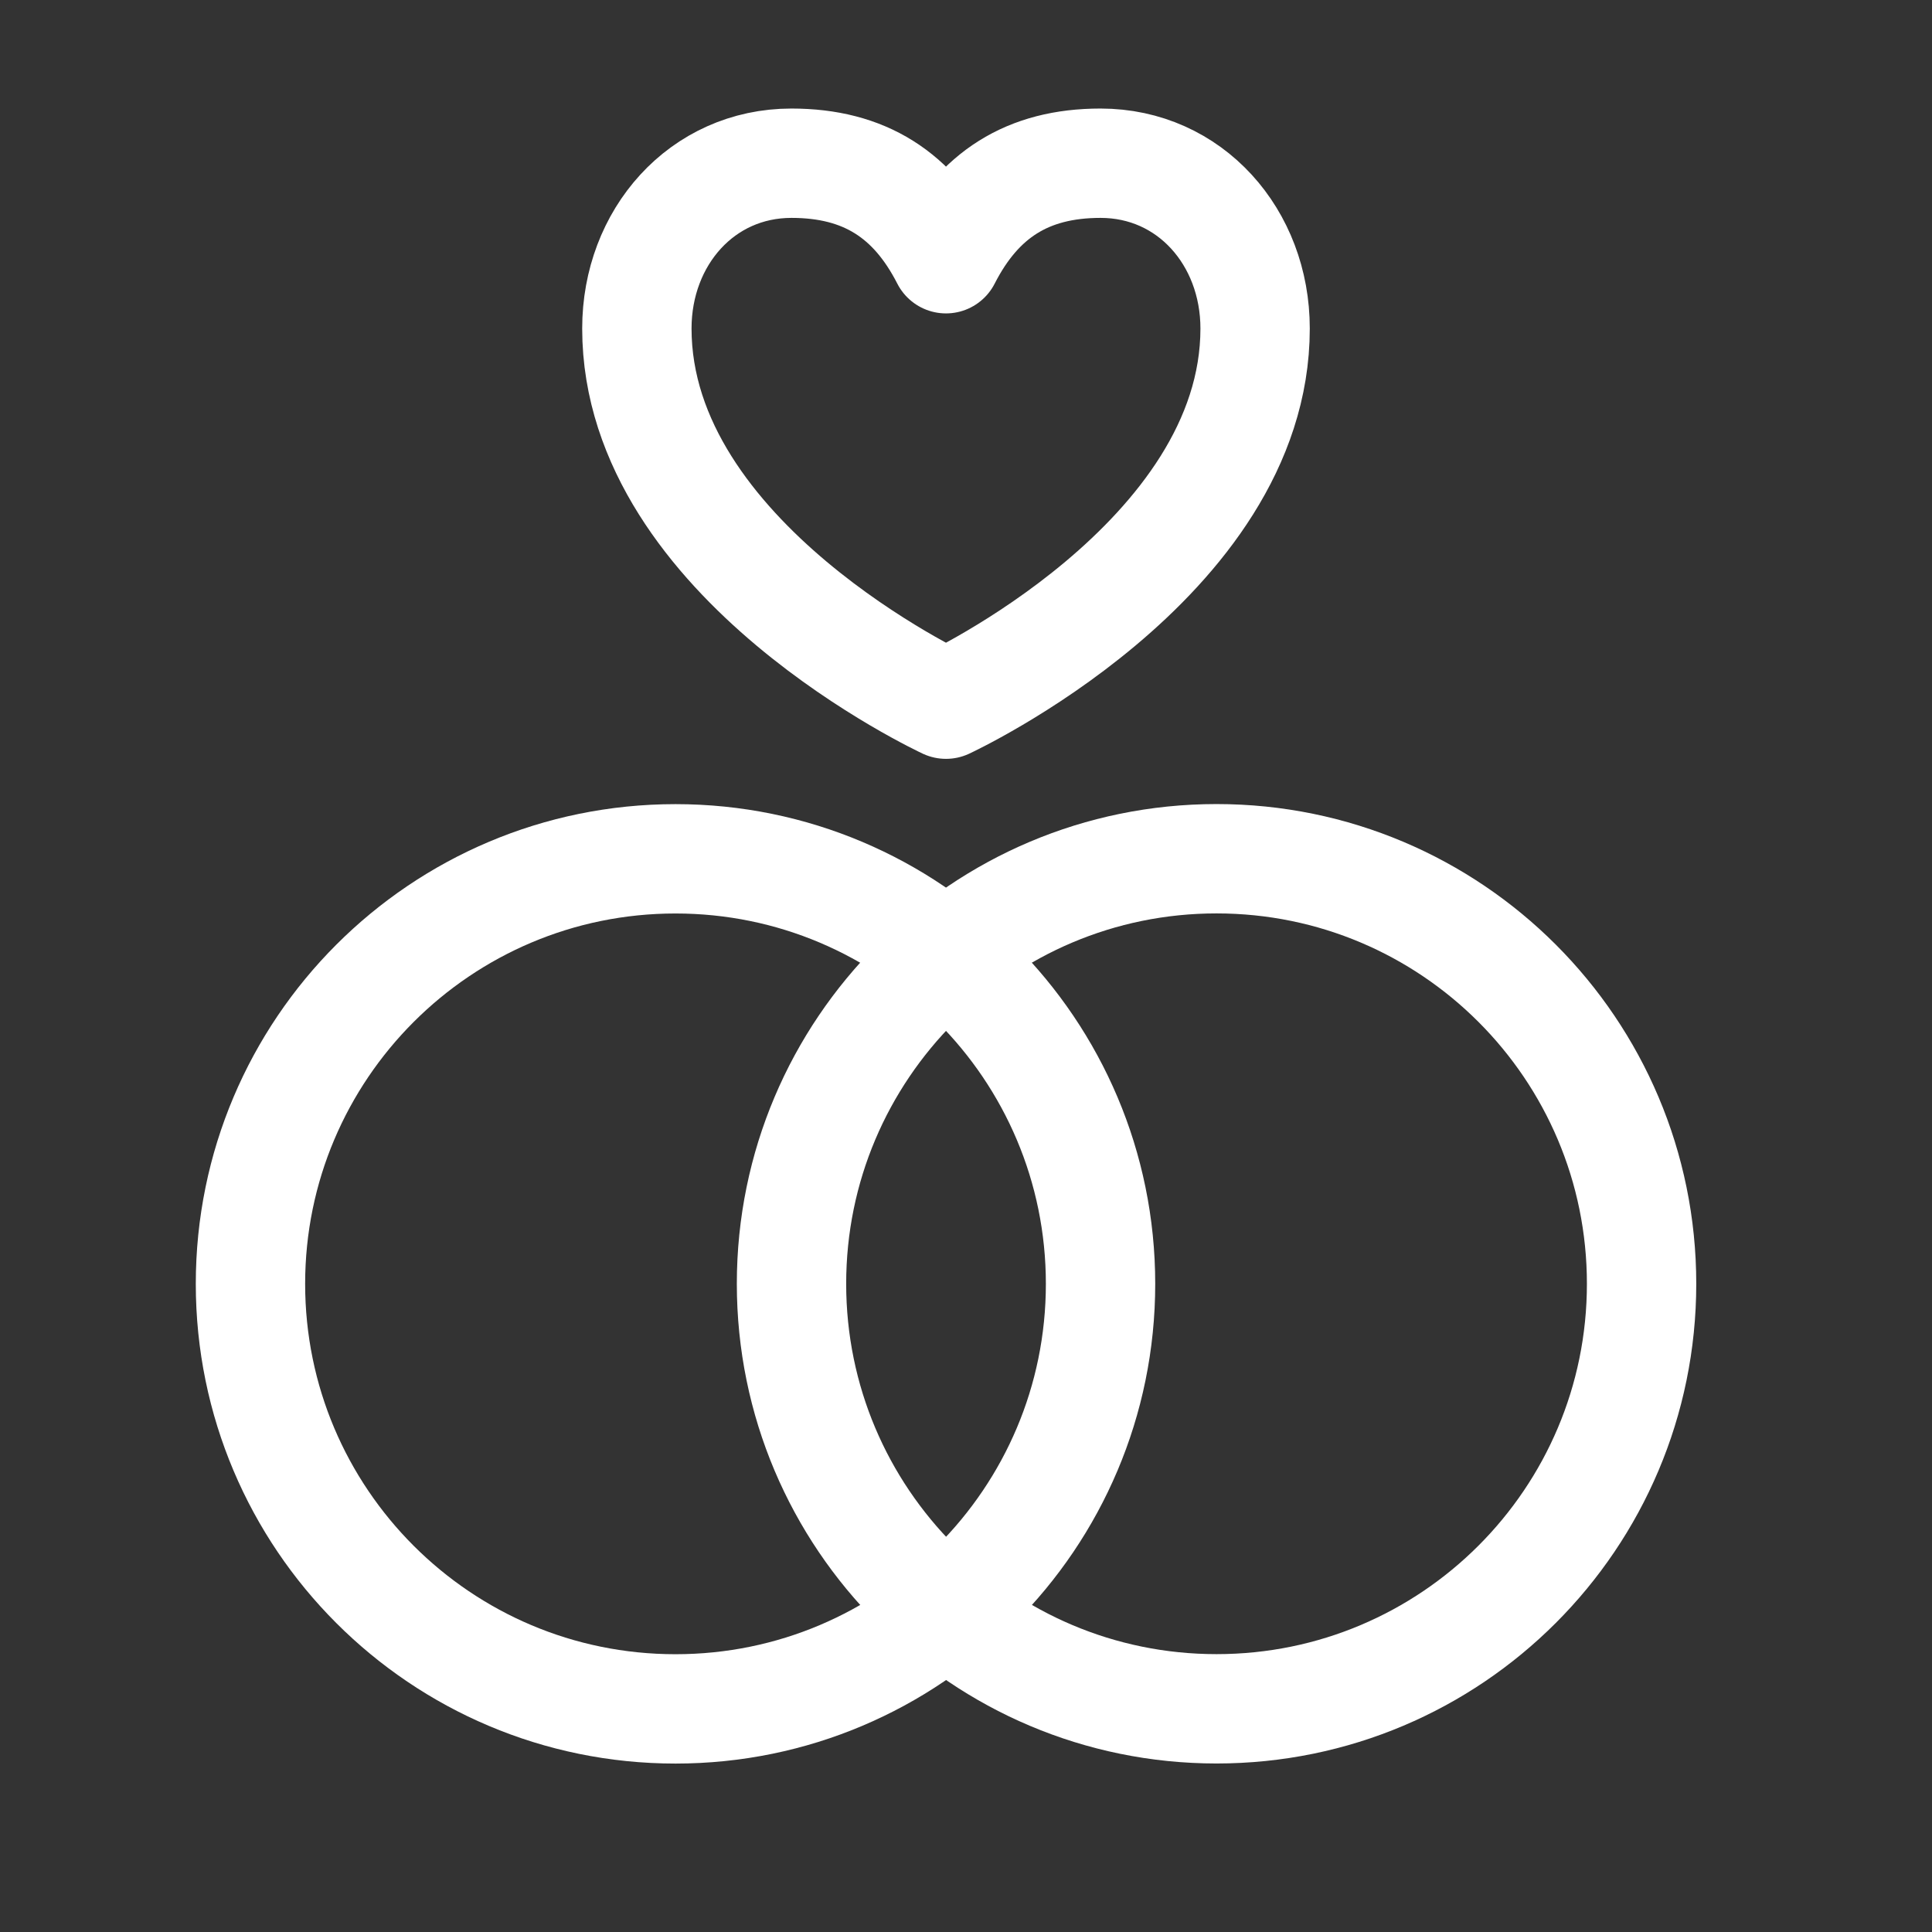
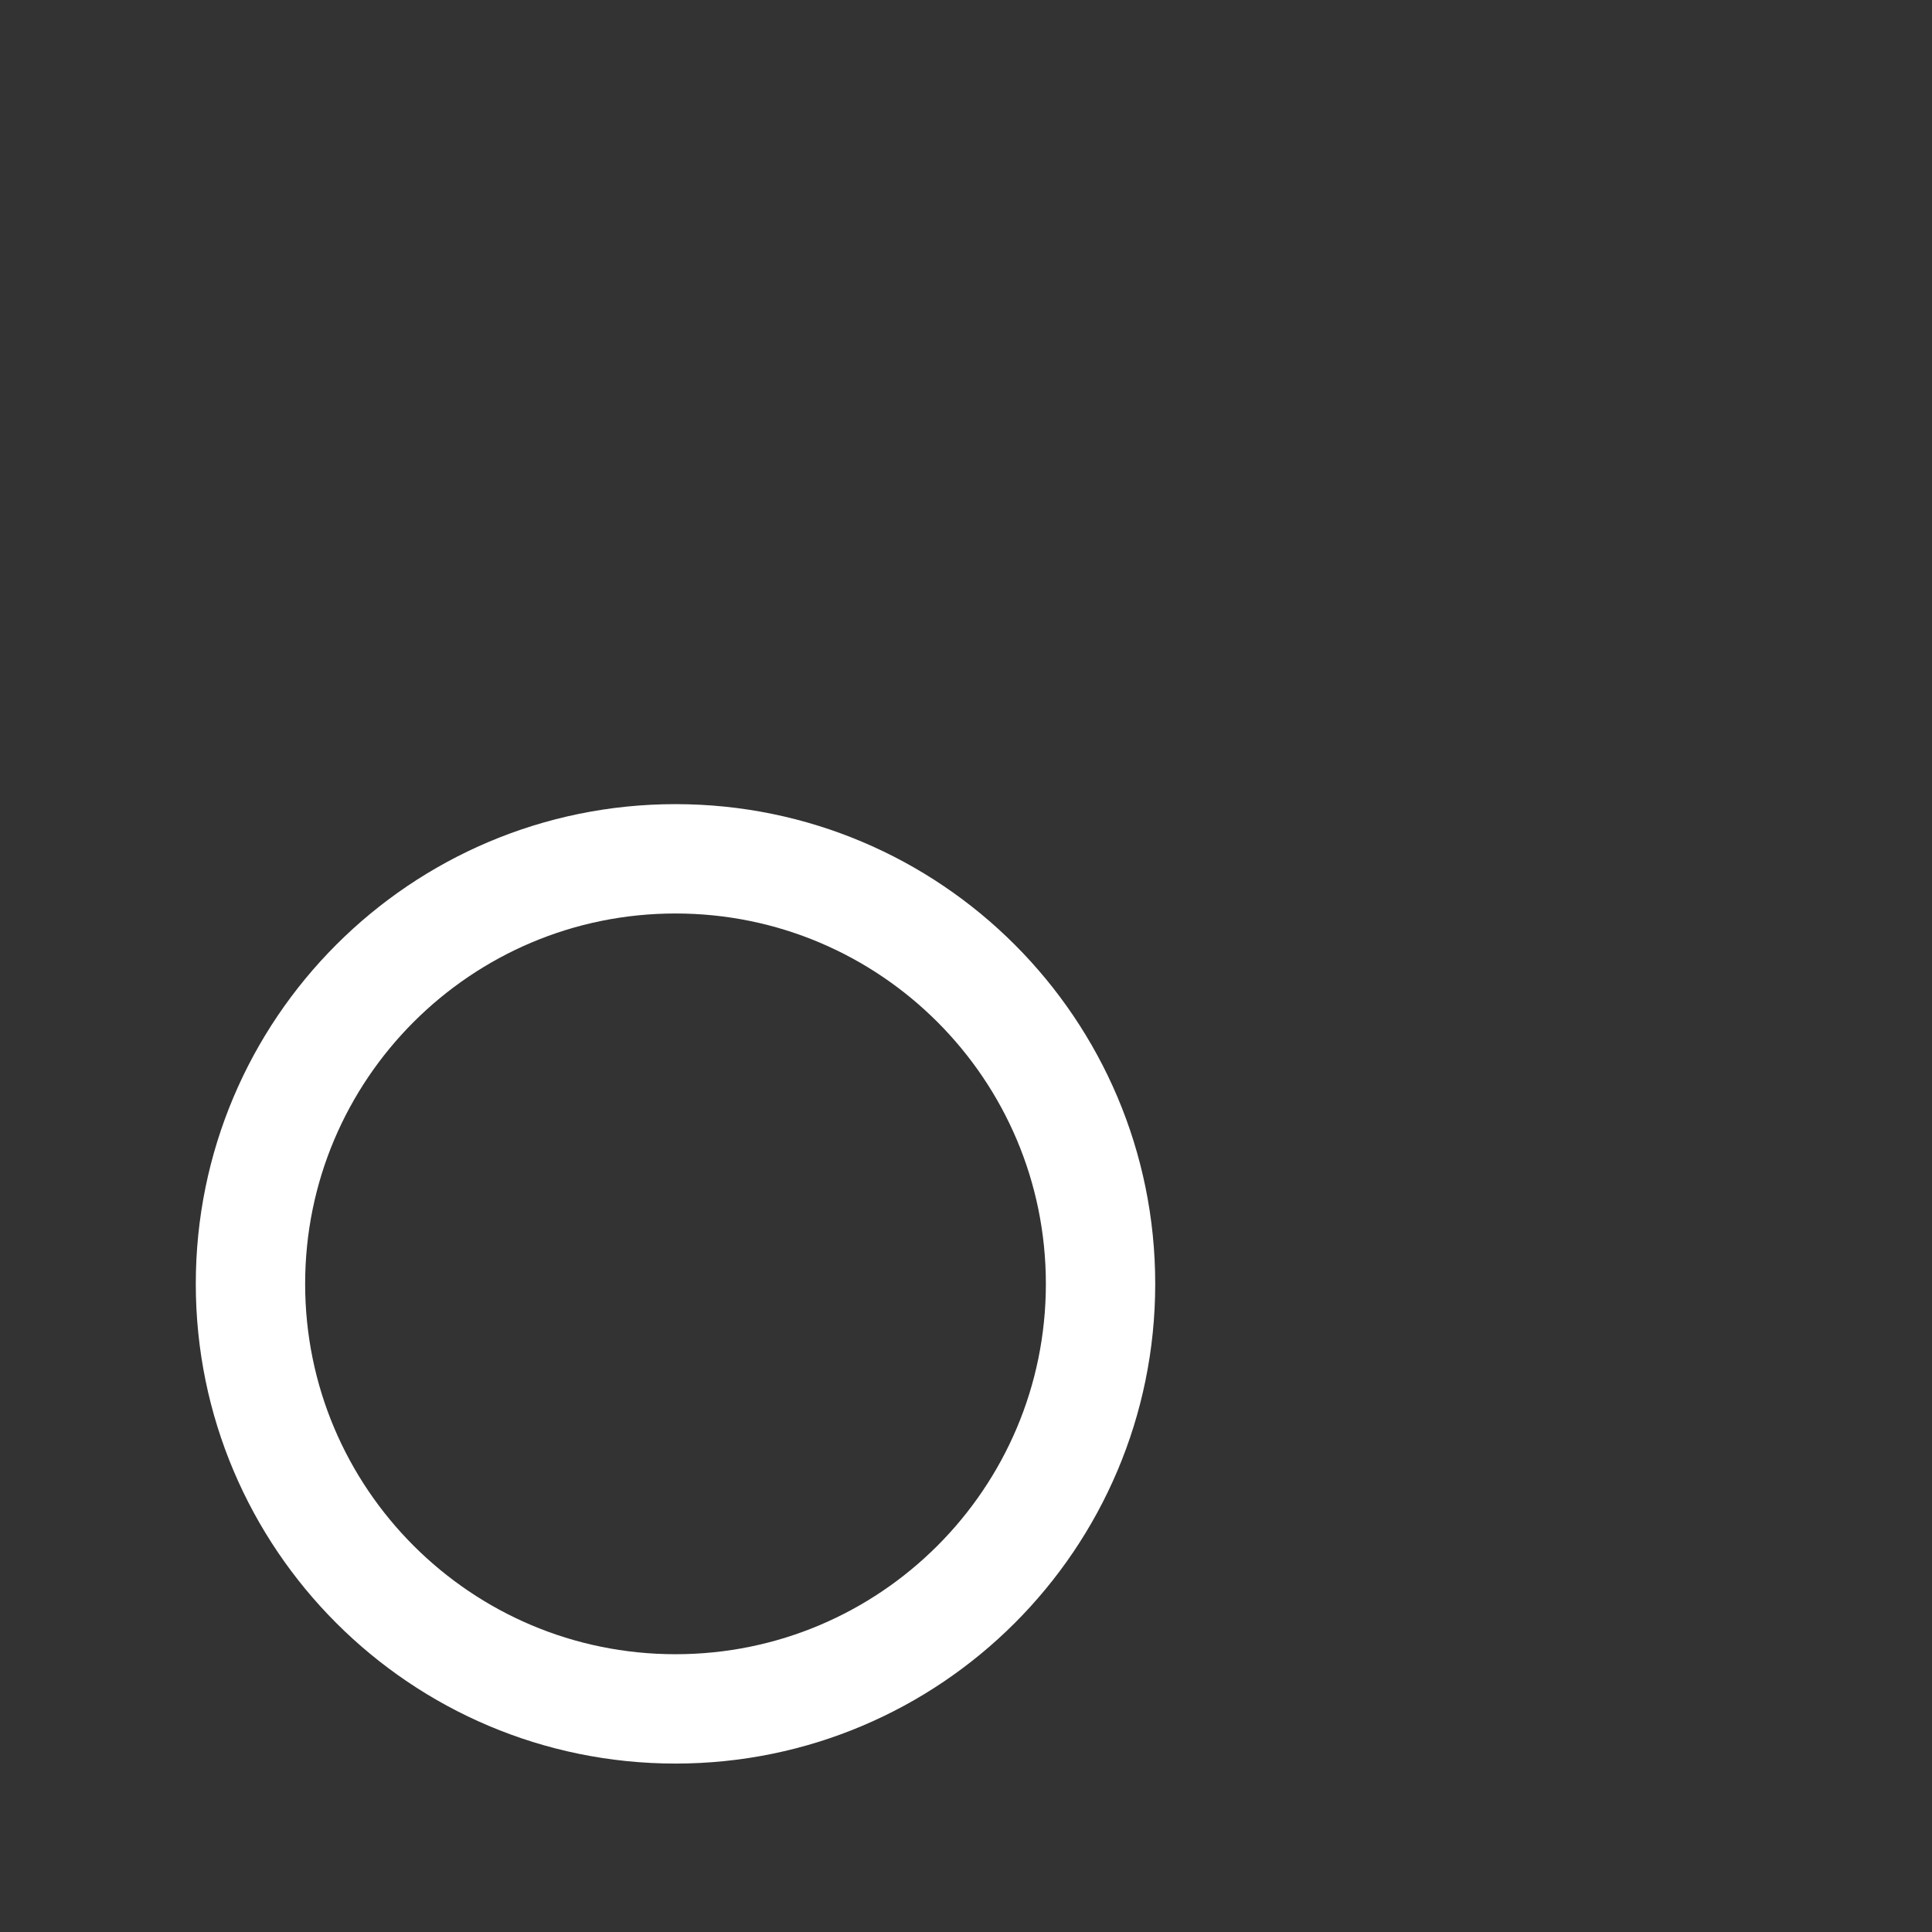
<svg xmlns="http://www.w3.org/2000/svg" width="25" height="25" viewBox="0 0 25 25" fill="none">
  <rect x="0" y="0" width="25" height="25" fill="#333333" stroke="none" />
  <path d="M8.741 22.113C11.779 22.113 14.241 19.651 14.241 16.613C14.241 13.576 11.779 11.113 8.741 11.113C5.704 11.113 3.241 13.576 3.241 16.613C3.241 19.651 5.704 22.113 8.741 22.113Z" stroke="white" stroke-width="1.415" stroke-linecap="round" stroke-linejoin="round" />
-   <path d="M15.742 22.112C18.78 22.112 21.242 19.65 21.242 16.612C21.242 13.575 18.78 11.112 15.742 11.112C12.705 11.112 10.242 13.575 10.242 16.612C10.242 19.65 12.705 22.112 15.742 22.112Z" stroke="white" stroke-width="1.415" stroke-linecap="round" stroke-linejoin="round" />
-   <path d="M12.241 9.112C12.241 9.112 16.241 7.259 16.241 4.251C16.241 3.07 15.399 2.112 14.241 2.112C13.294 2.112 12.662 2.524 12.241 3.348C11.82 2.524 11.189 2.112 10.241 2.112C9.083 2.112 8.241 3.07 8.241 4.251C8.241 7.259 12.241 9.112 12.241 9.112Z" stroke="white" stroke-width="1.415" stroke-linejoin="round" />
</svg>